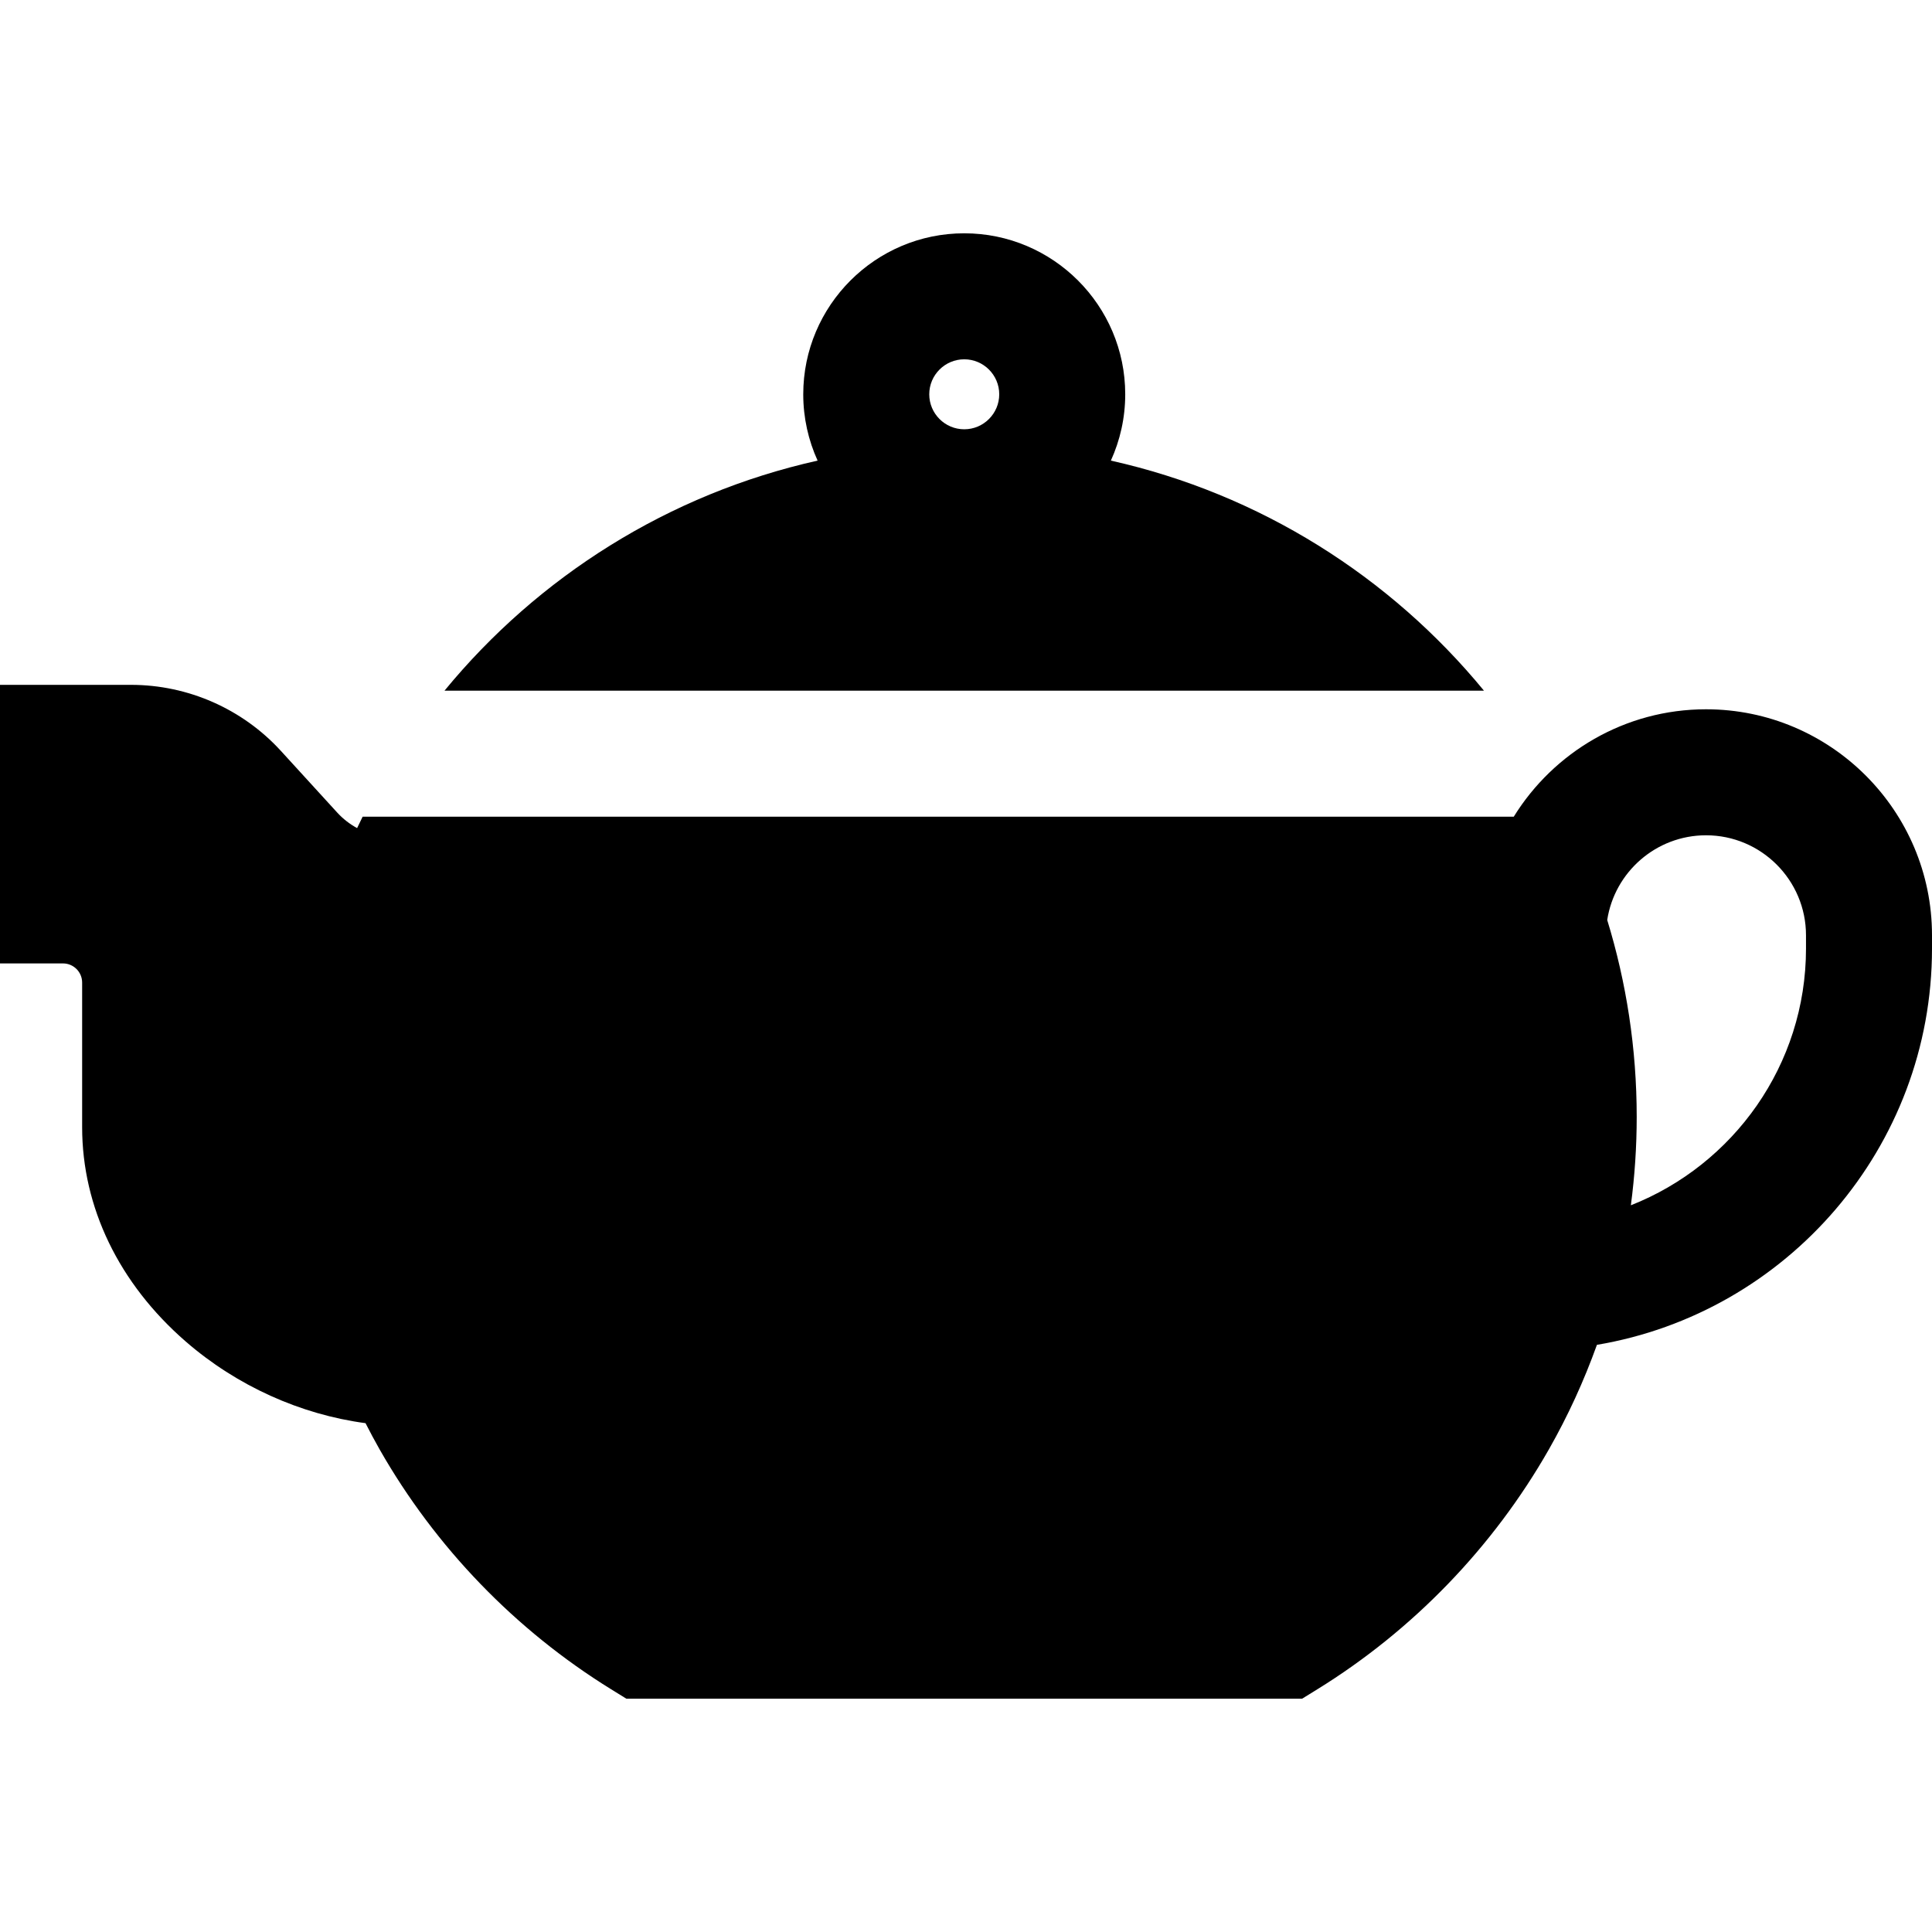
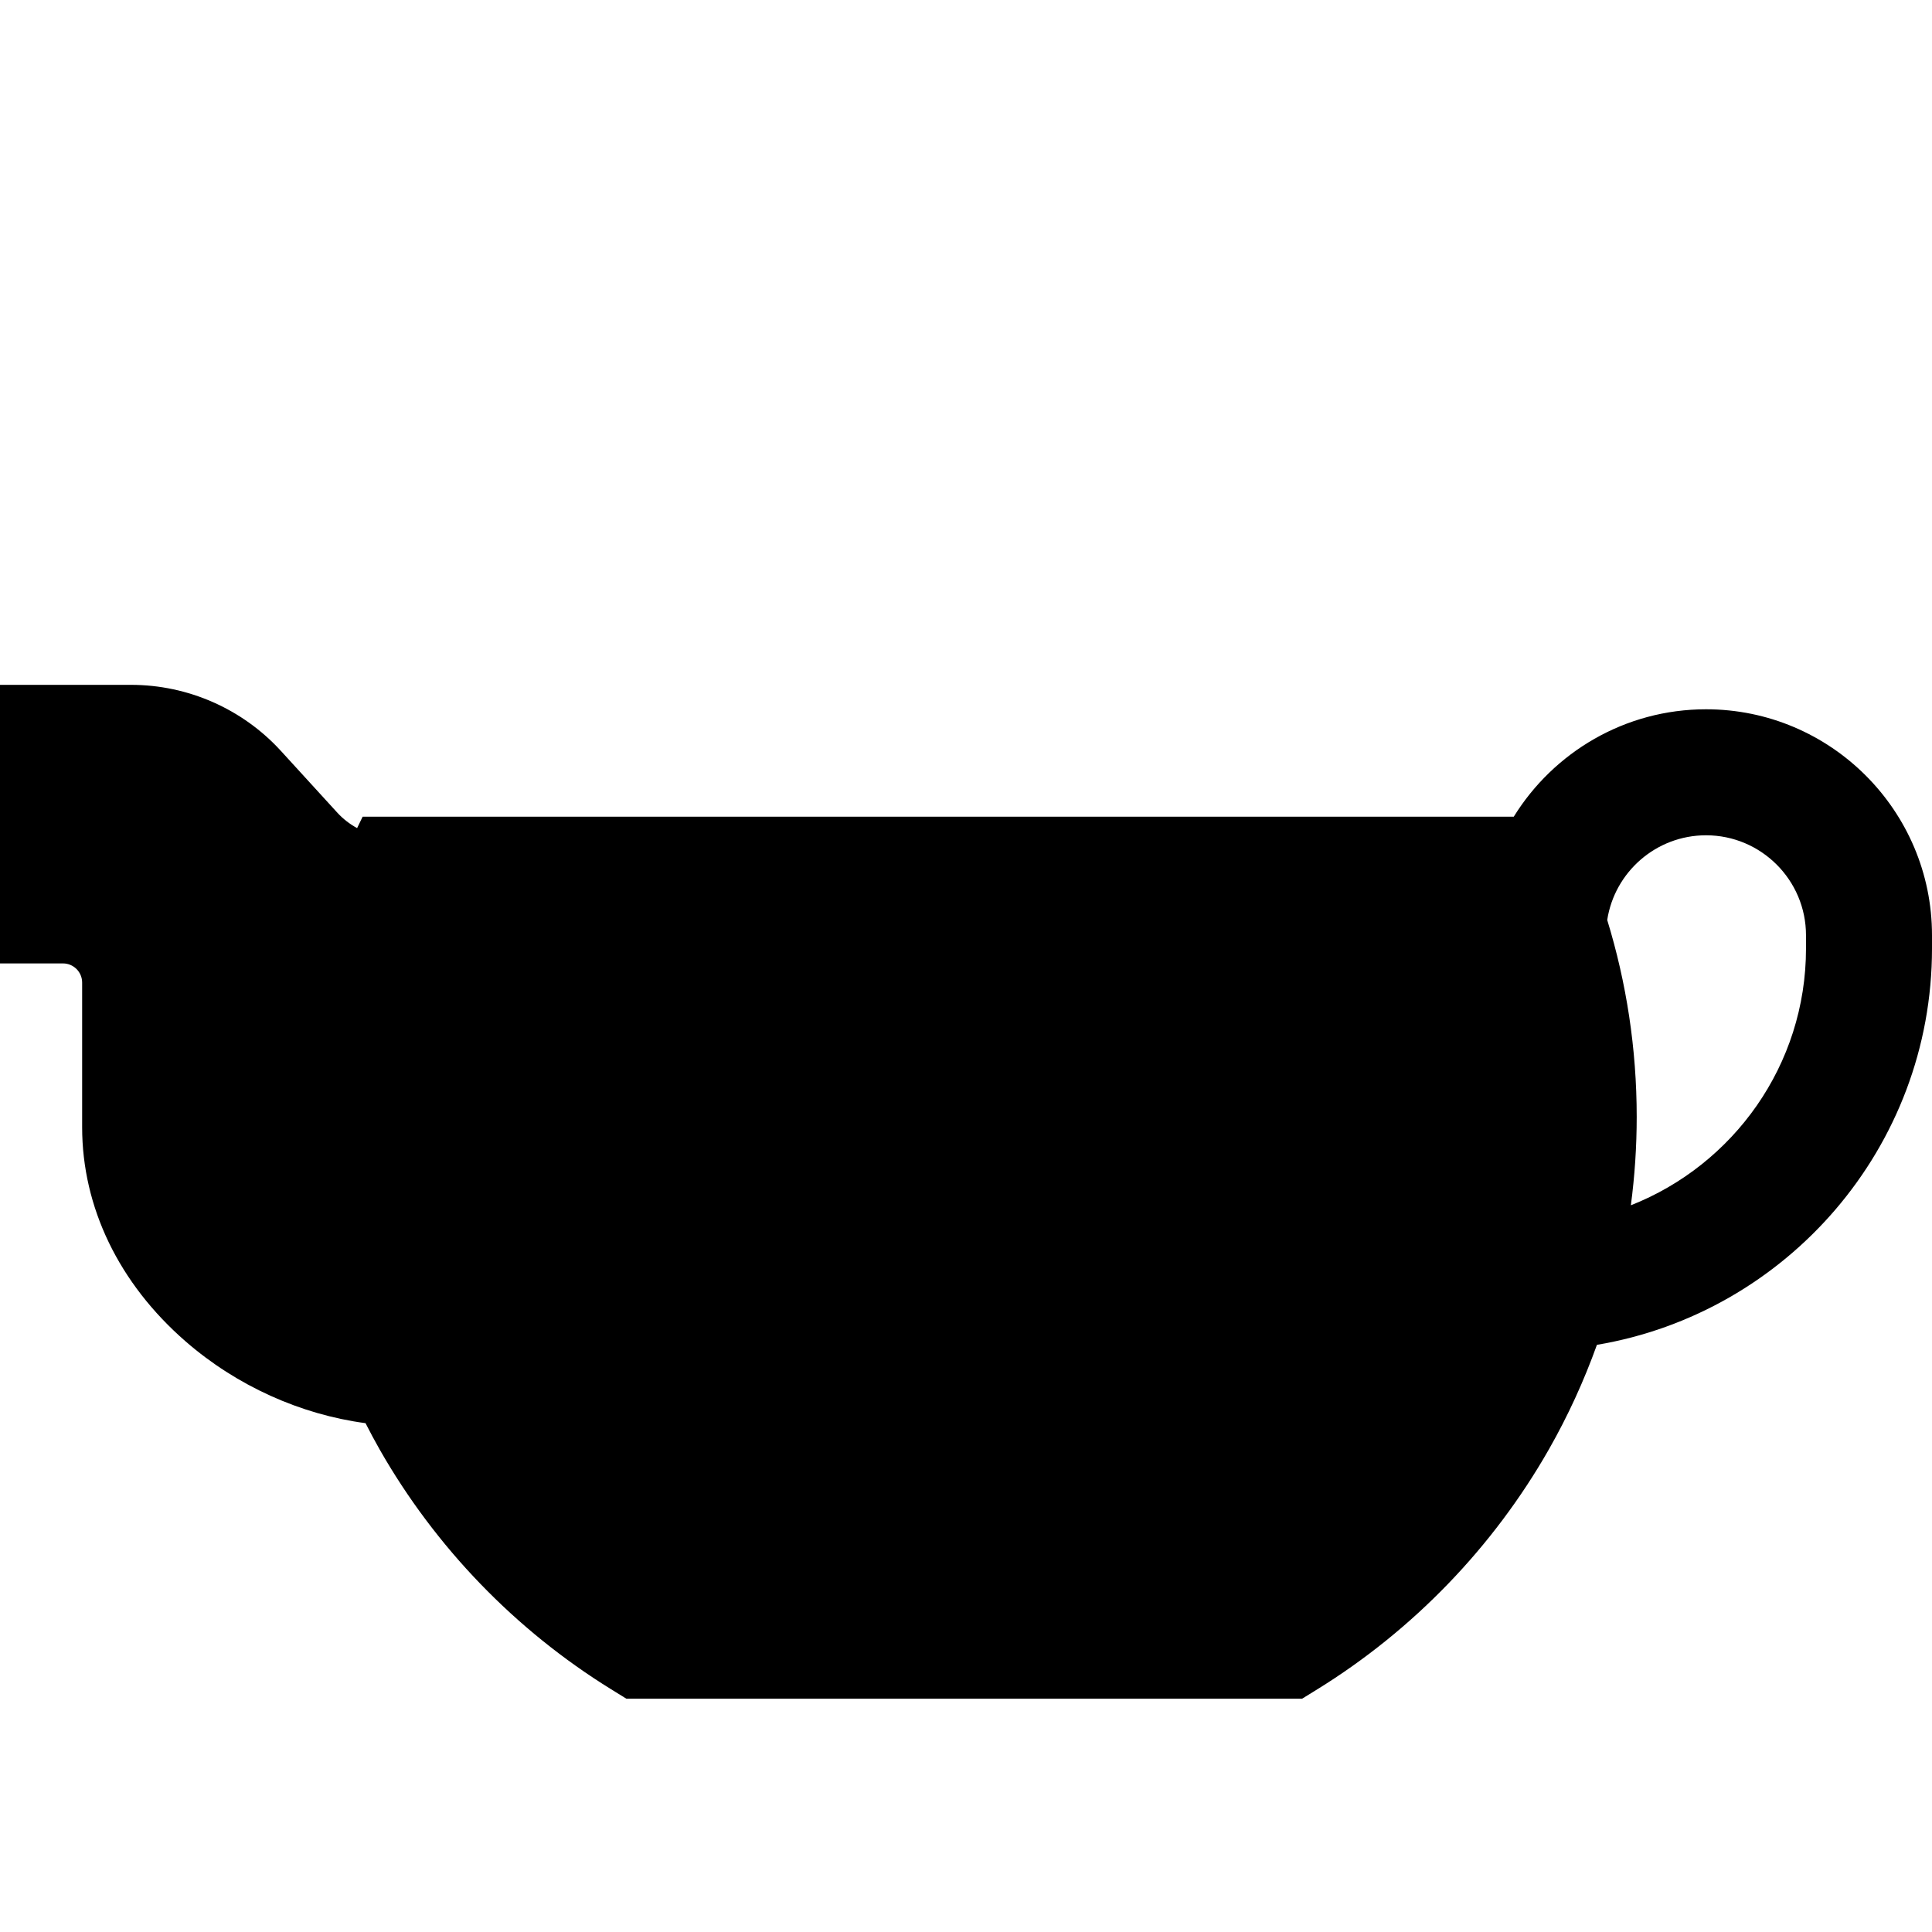
<svg xmlns="http://www.w3.org/2000/svg" fill="#000000" height="800px" width="800px" version="1.1" id="Layer_1" viewBox="0 0 512 512" xml:space="preserve">
  <g>
    <g>
-       <path d="M294.393,122.067c2.435-5.364,3.804-11.311,3.804-17.576c0-23.525-19.139-42.664-42.664-42.664    s-42.664,19.139-42.664,42.664c0,6.264,1.368,12.211,3.803,17.575c-39.469,8.814-74.045,30.745-98.881,60.976h275.48    C368.437,152.811,333.861,130.881,294.393,122.067z M255.534,113.764c-5.113,0-9.273-4.159-9.273-9.272    c0-5.113,4.159-9.273,9.273-9.273c5.112,0,9.273,4.159,9.273,9.273C264.806,109.604,260.647,113.764,255.534,113.764z" />
-     </g>
+       </g>
  </g>
  <g>
    <g>
      <path d="M452.115,187.967c-21.504,0-40.39,11.4-50.953,28.467H96.1c-0.501,1-0.978,2.012-1.461,3.023    c-1.95-1.067-3.739-2.441-5.264-4.11L74.44,198.996c-10.161-11.123-24.628-17.503-39.693-17.503H0v73.824h16.696    c2.797,0,5.072,2.275,5.072,5.072v38.321c0,21.235,9.741,41.401,27.43,56.786c13.527,11.765,30.447,19.368,47.669,21.658    c1.201,2.345,2.434,4.675,3.741,6.967c14.762,25.897,35.977,47.875,61.351,63.559l4.035,2.493h179.08l4.035-2.493    c25.374-15.684,46.588-37.662,61.35-63.559c5.054-8.867,9.299-18.153,12.741-27.725C473.53,347.935,512,304.061,512,251.363    v-3.513C512,214.831,485.136,187.967,452.115,187.967z M478.609,251.364c0,30.895-19.27,57.356-46.413,68.049    c1.024-7.741,1.548-15.564,1.548-23.416c0-18.154-2.743-35.675-7.814-52.188c1.952-12.695,12.95-22.45,26.185-22.45    c14.608,0,26.493,11.885,26.493,26.493V251.364z" />
    </g>
  </g>
</svg>